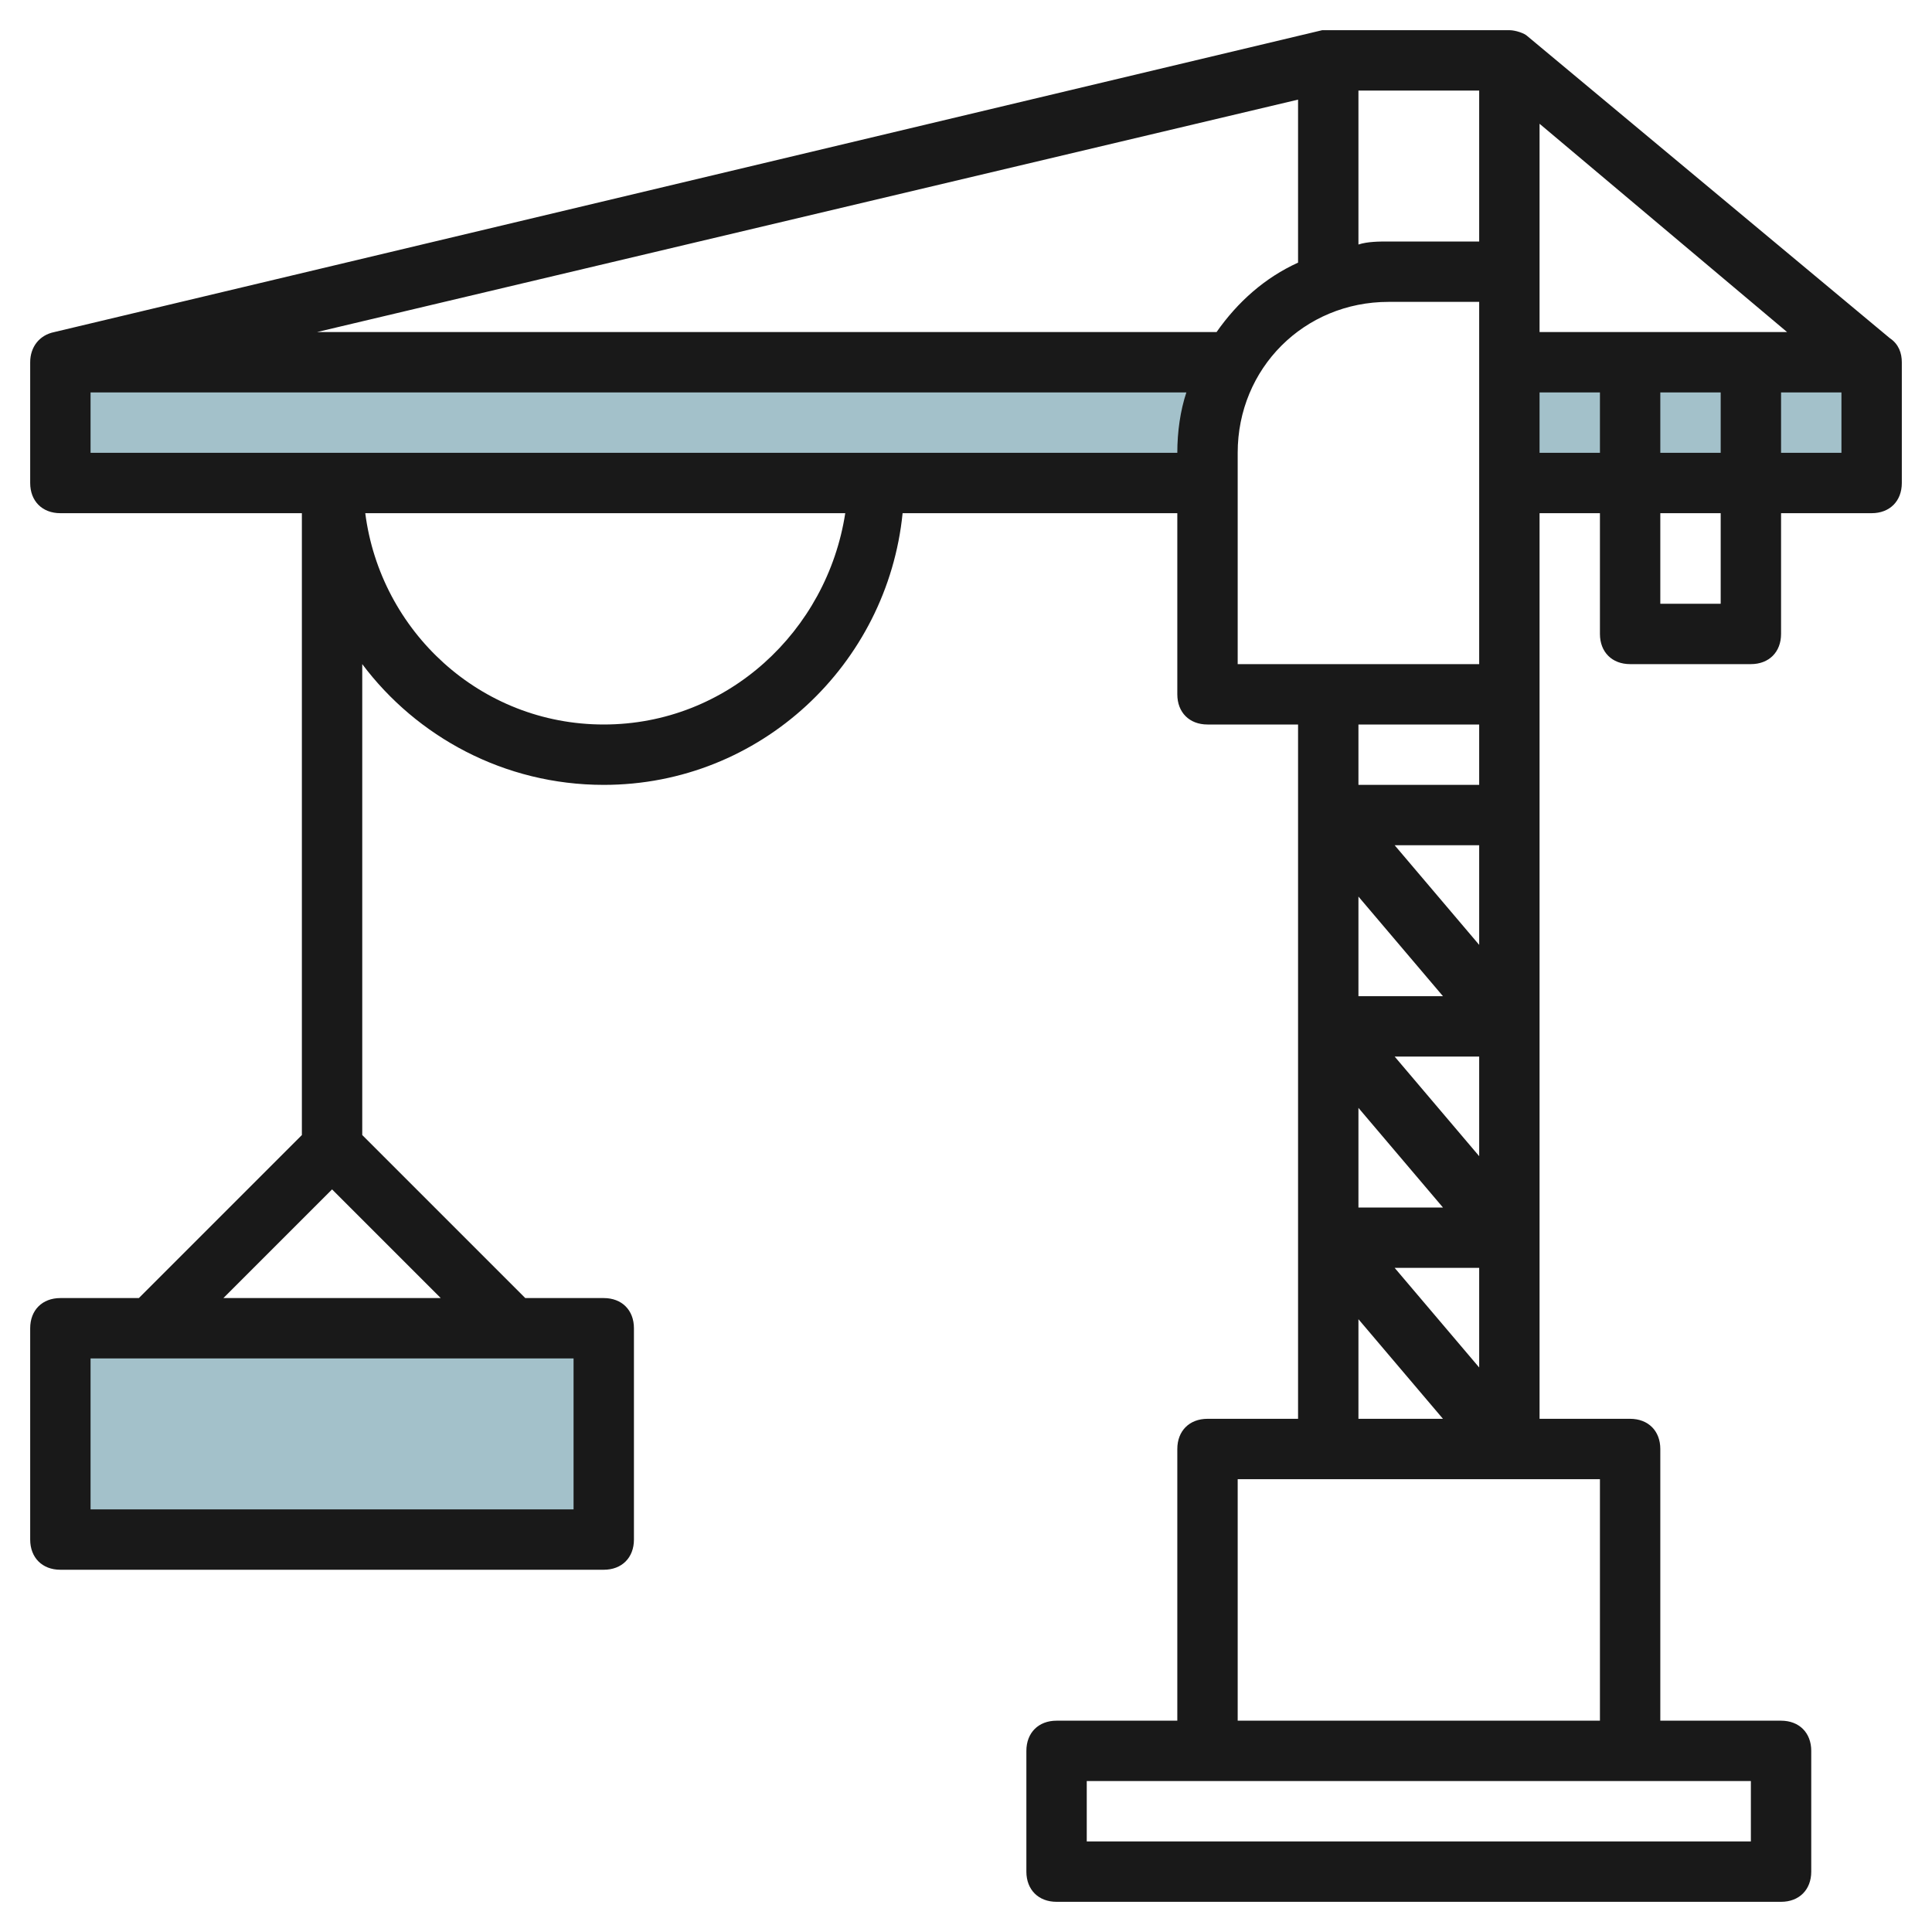
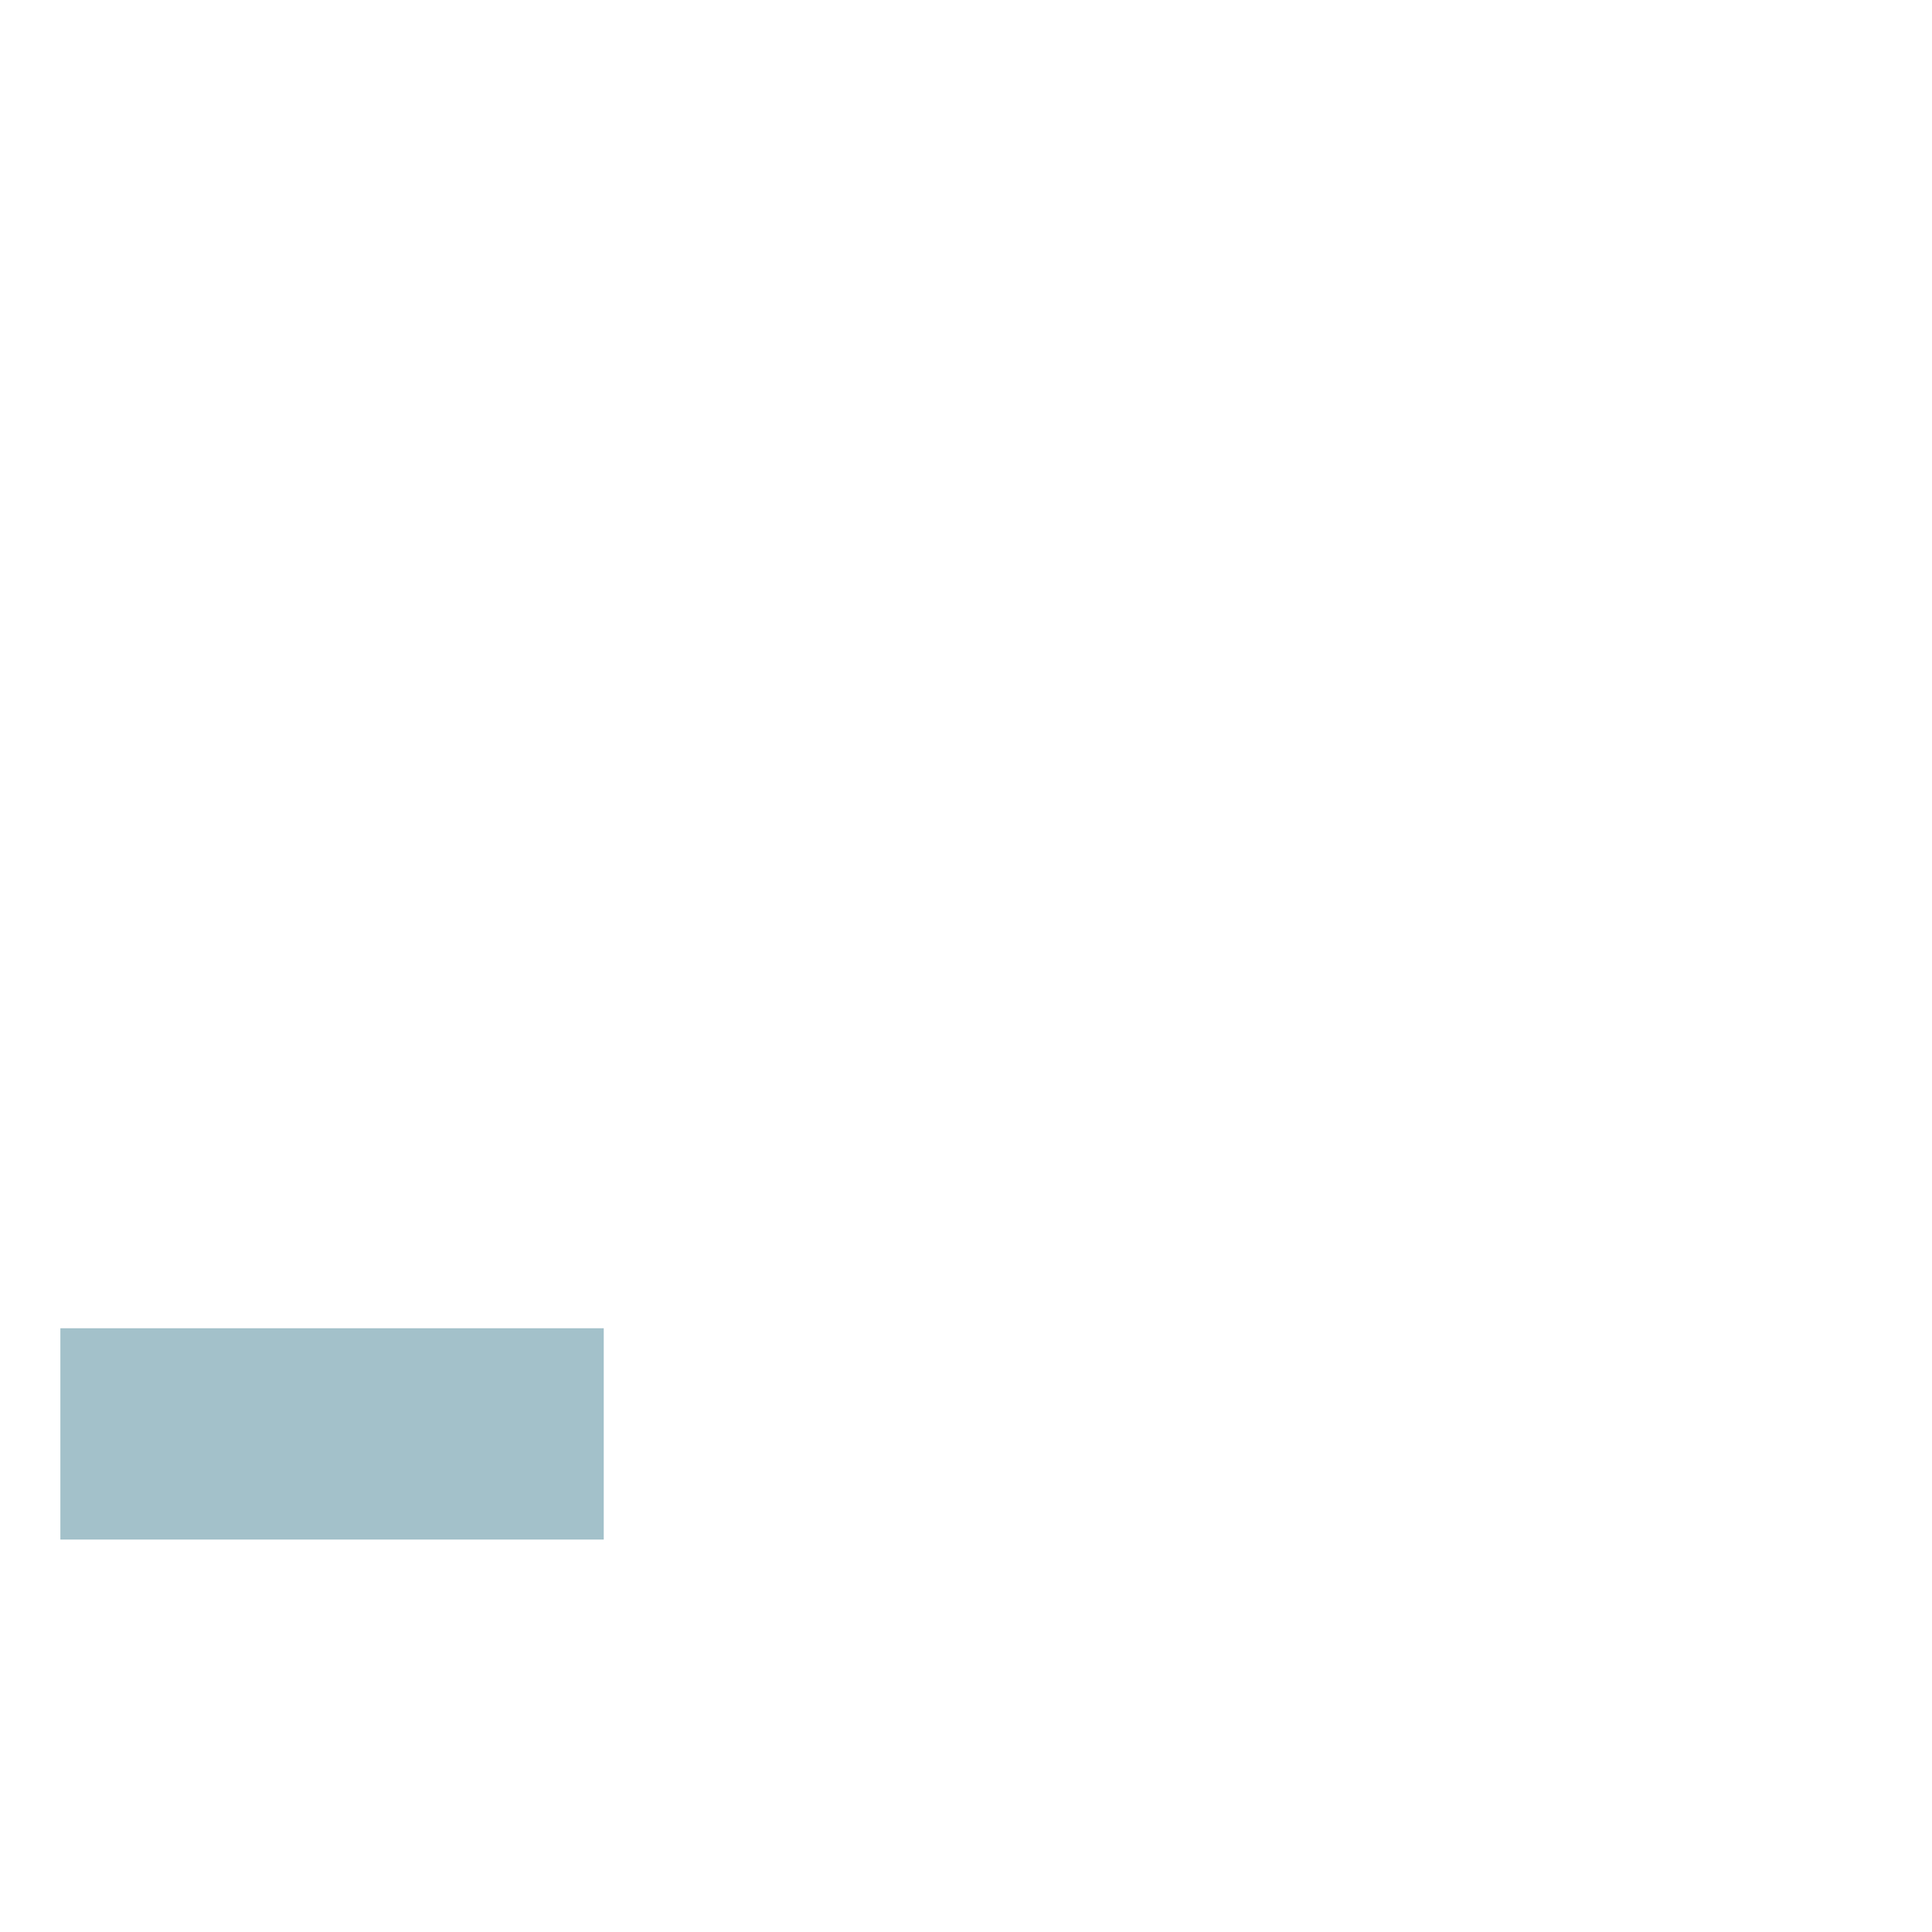
<svg xmlns="http://www.w3.org/2000/svg" id="Artboard_01" enable-background="new 0 0 64 64" height="512" viewBox="0 0 64 64" width="512">
  <path d="m2 44h18v7h-18z" fill="#a3c1ca" />
  <g fill="#a3c1ca">
-     <path d="m50 12h12v4h-12z" />
-     <path d="m40.8 12h-38.8v4h38v-1c0-1.1.3-2.1.8-3z" />
-   </g>
+     </g>
  <g>
-     <path d="m50.6 1.2c-.1-.1-.4-.2-.6-.2h-6c-.1 0-.2 0-.2 0l-42 10c-.5.1-.8.5-.8 1v4c0 .6.4 1 1 1h8v20.6l-5.4 5.4h-2.6c-.6 0-1 .4-1 1v7c0 .6.4 1 1 1h18c.6 0 1-.4 1-1v-7c0-.6-.4-1-1-1h-2.6l-5.4-5.4v-15.6c1.8 2.4 4.7 4 8 4 5.2 0 9.4-4 9.9-9h9.1v6c0 .6.4 1 1 1h3v23h-3c-.6 0-1 .4-1 1v9h-4c-.6 0-1 .4-1 1v4c0 .6.4 1 1 1h24c.6 0 1-.4 1-1v-4c0-.6-.4-1-1-1h-4v-9c0-.6-.4-1-1-1h-3v-24-6h2v4c0 .6.4 1 1 1h4c.6 0 1-.4 1-1v-4h3c.6 0 1-.4 1-1v-4c0-.3-.1-.6-.4-.8zm6.4 11.8v2h-2v-2zm-6-2v-2-4.9l8.2 6.9zm-2 27.3-2.8-3.3h2.8zm-4-5.3v-3.3l2.8 3.3zm0 3.7 2.8 3.3h-2.8zm4 5.3v3.3l-2.8-3.3zm-2.8-14h2.8v3.3zm-3.2-19.3c-1.1.5-2 1.3-2.7 2.3h-29.8l32.5-7.7zm2-5.7h4v5h-3c-.3 0-.7 0-1 .1zm-26 47h-16v-5h16zm-11.6-7 3.6-3.6 3.6 3.6zm12.6-19c-4.1 0-7.4-3.1-7.9-7h15.9c-.6 3.9-3.9 7-8 7zm-17-9v-2h36.3c-.2.6-.3 1.3-.3 2zm38 0c0-2.8 2.2-5 5-5h3v12h-8zm8 9v2h-4v-2zm-4 19.7 2.8 3.3h-2.8zm13 17.3h-22v-2h22zm-5-4h-12v-8h12zm-2-42v-2h2v2zm6 5h-2v-3h2zm2-5v-2h2v2z" fill="#191919" />
-   </g>
+     </g>
</svg>